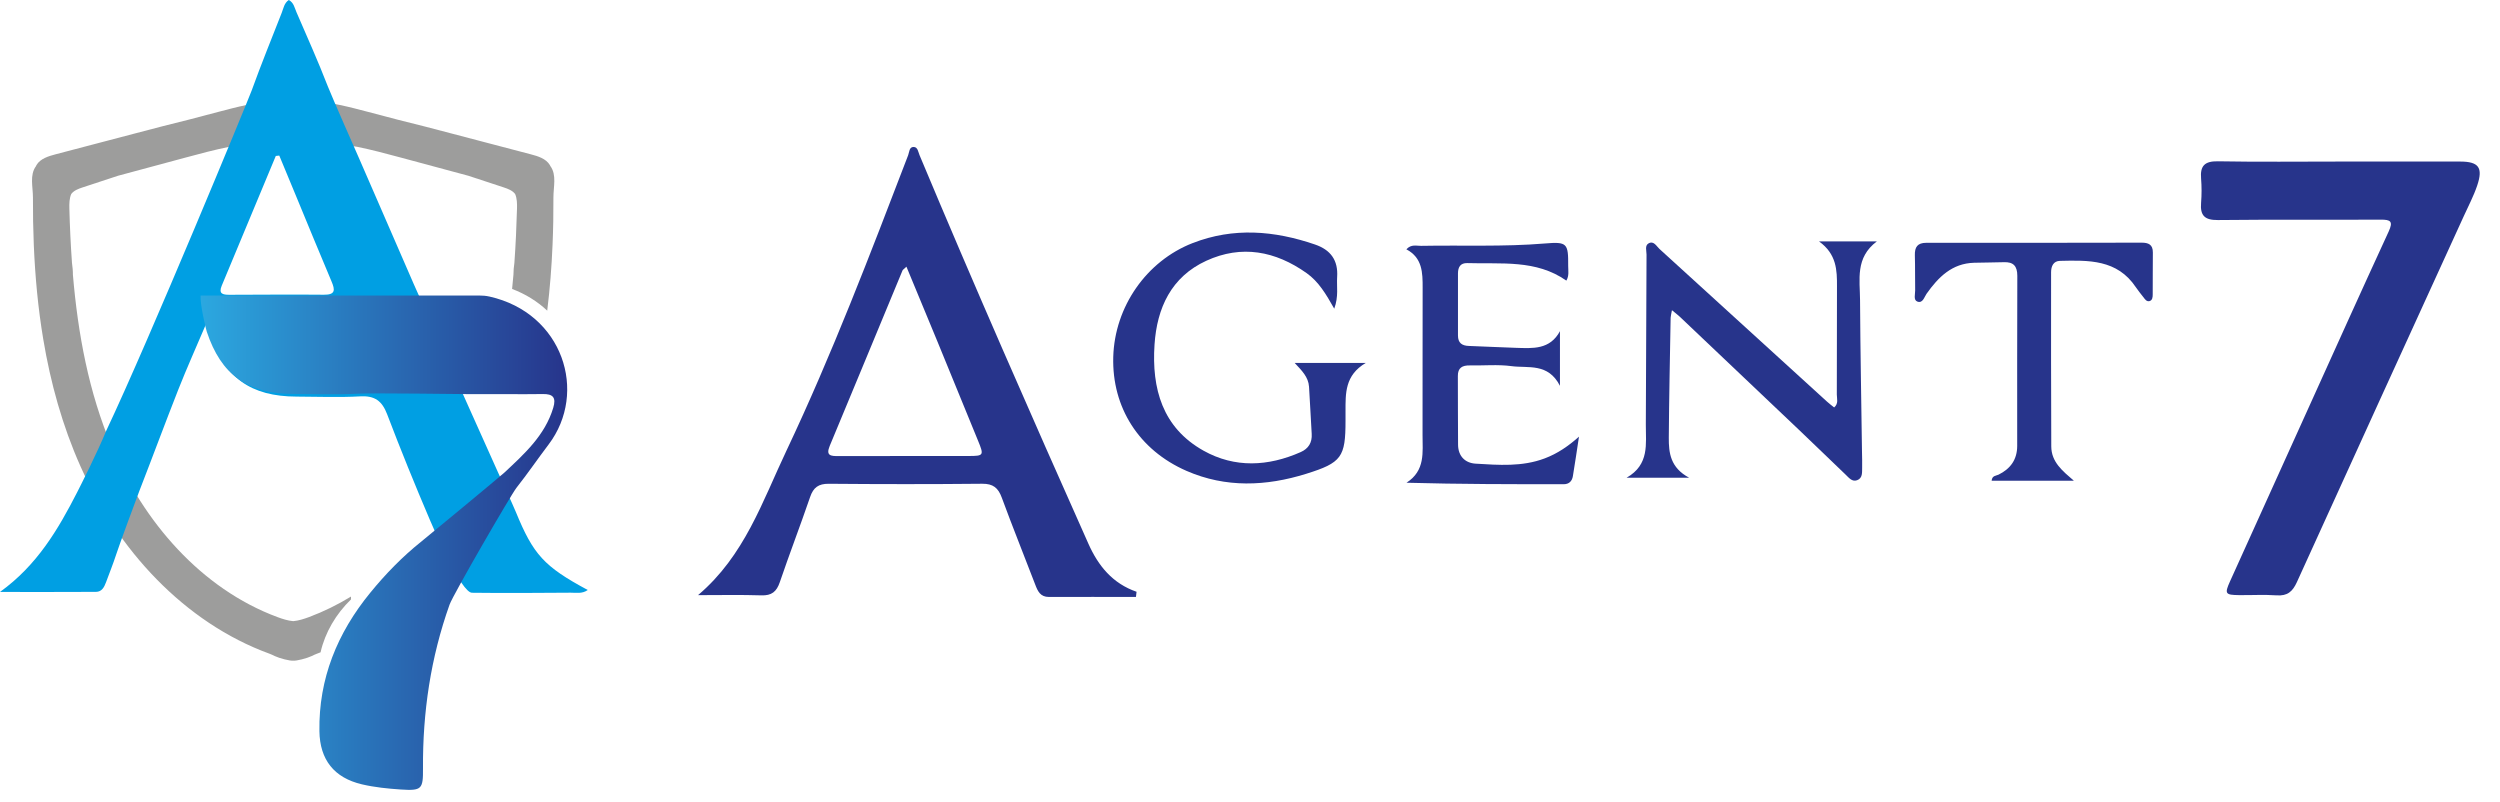
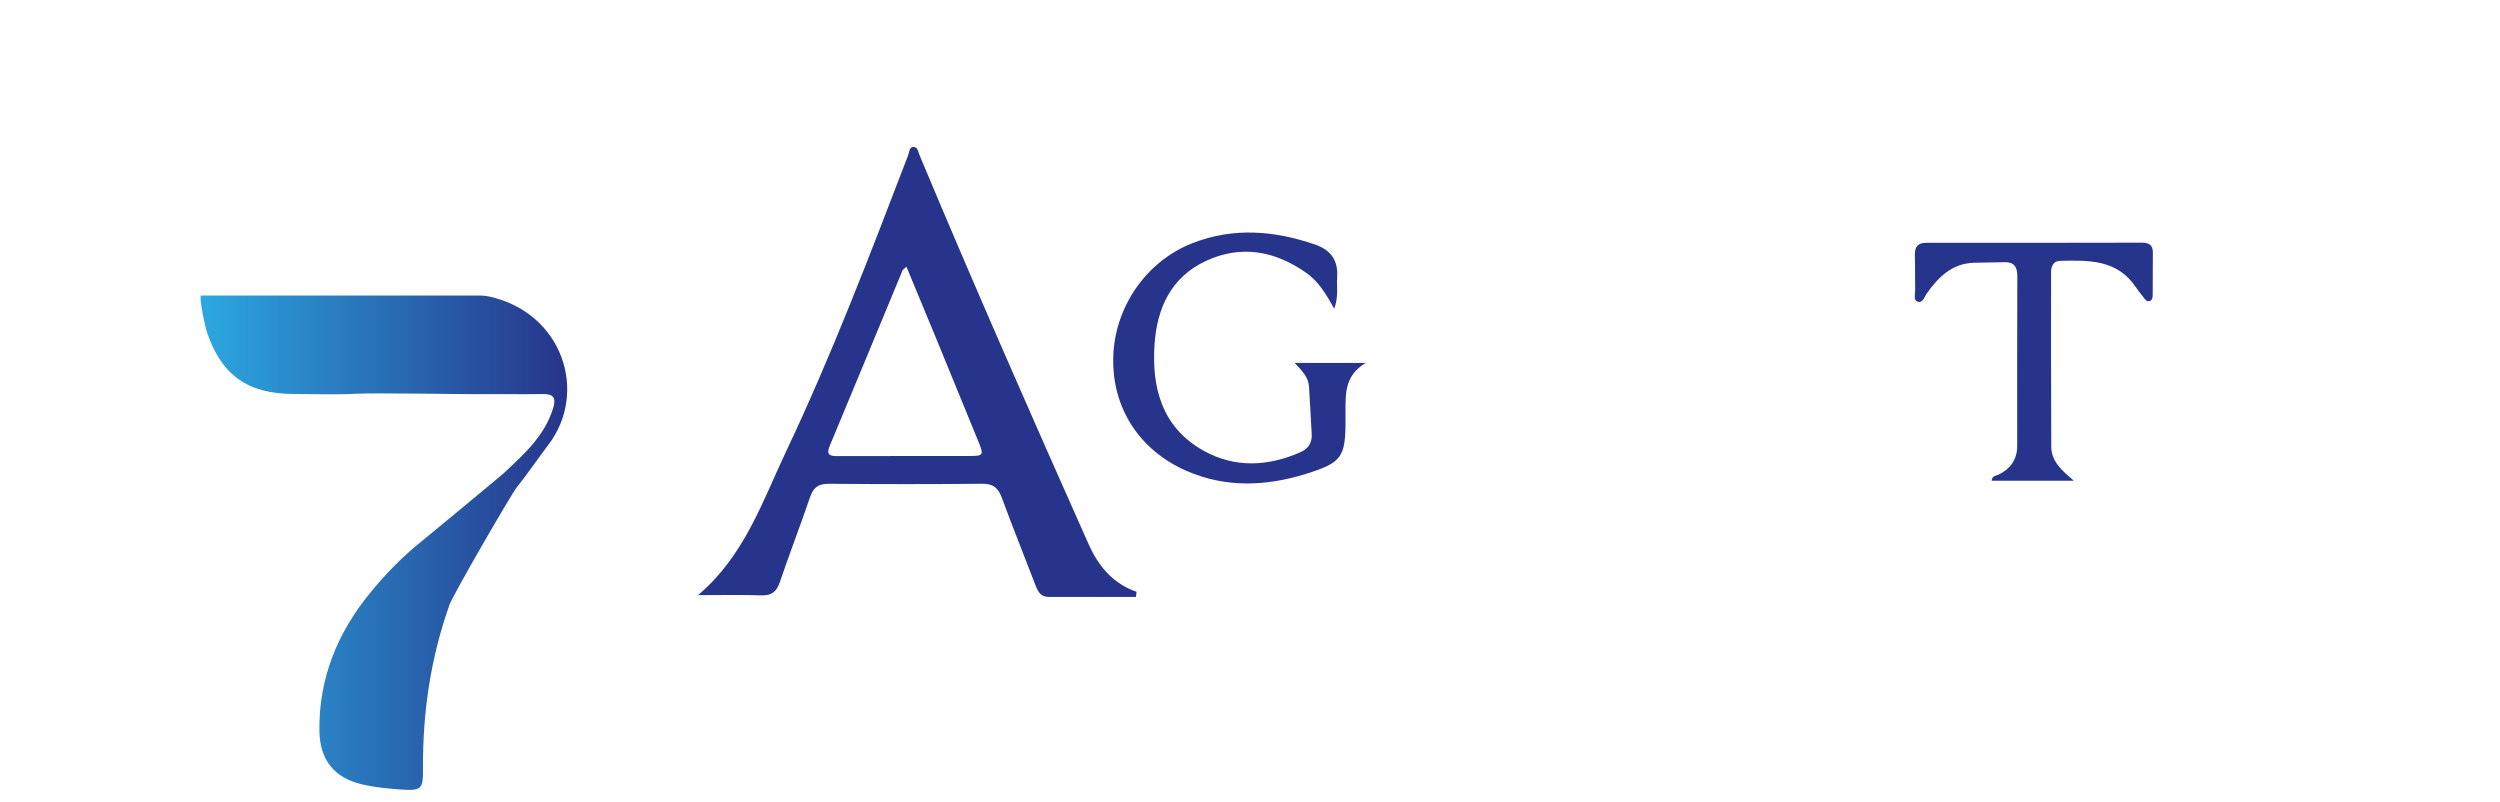
<svg xmlns="http://www.w3.org/2000/svg" width="106" height="34" viewBox="0 0 106 34" fill="none">
  <g clip-path="url(#clip0_2002_26)">
-     <path d="M23.335 7.043C23.327 7.028 23.323 7.012 23.313 6.997C23.149 6.725 22.808 6.621 22.5 6.541C21.362 6.241 20.224 5.942 19.084 5.644C18.348 5.45 17.611 5.257 16.872 5.077C16.453 4.967 16.035 4.857 15.617 4.747C14.815 4.536 14.008 4.325 13.181 4.278C12.93 4.265 12.681 4.266 12.431 4.278C12.181 4.266 11.931 4.263 11.681 4.278C10.854 4.324 10.046 4.536 9.245 4.747C8.827 4.857 8.407 4.967 7.989 5.077C7.25 5.258 6.513 5.45 5.778 5.644C4.64 5.943 3.501 6.243 2.362 6.541C2.052 6.623 1.712 6.725 1.548 6.997C1.54 7.012 1.535 7.028 1.527 7.043C1.248 7.42 1.398 7.927 1.397 8.378C1.394 9.048 1.405 9.717 1.433 10.385C1.489 11.723 1.612 13.058 1.833 14.378C2.141 16.228 2.645 18.052 3.411 19.769C4.981 23.289 7.797 26.391 11.423 27.716C11.5 27.744 11.574 27.779 11.647 27.816C11.846 27.912 12.3 28.029 12.432 28.012C12.566 28.029 13.018 27.912 13.217 27.816C13.29 27.779 13.365 27.744 13.442 27.716C13.492 27.697 13.542 27.677 13.592 27.658C13.781 26.82 14.248 26.028 14.882 25.415C14.882 25.374 14.88 25.334 14.882 25.294C14.32 25.637 13.726 25.931 13.102 26.164C12.886 26.244 12.661 26.317 12.432 26.337C12.204 26.317 11.979 26.244 11.762 26.164C8.517 24.957 6.082 22.114 4.74 18.943C3.761 16.634 3.304 14.153 3.091 11.648C3.093 11.482 3.075 11.315 3.052 11.148C2.997 10.379 2.961 9.609 2.941 8.841C2.936 8.634 2.94 8.409 3.021 8.225C3.133 8.077 3.321 8.006 3.5 7.947C3.997 7.78 4.497 7.615 5.001 7.453C5.956 7.195 6.912 6.938 7.867 6.681C8.479 6.515 9.093 6.352 9.715 6.225C10.617 6.071 11.524 5.978 12.431 5.969C13.338 5.977 14.244 6.071 15.147 6.225C15.768 6.352 16.381 6.515 16.994 6.681C17.95 6.938 18.905 7.195 19.861 7.453C20.364 7.615 20.864 7.78 21.362 7.947C21.54 8.006 21.728 8.077 21.841 8.225C21.923 8.409 21.926 8.634 21.921 8.841C21.9 9.609 21.865 10.38 21.81 11.148C21.787 11.315 21.769 11.481 21.77 11.646C21.753 11.848 21.734 12.05 21.713 12.252C22.275 12.463 22.779 12.774 23.202 13.172C23.317 12.245 23.389 11.315 23.428 10.383C23.457 9.714 23.468 9.044 23.465 8.375C23.463 7.924 23.612 7.418 23.335 7.04V7.043Z" fill="#9D9D9C" />
-     <path d="M21.875 21.715C21.736 21.379 21.195 20.206 21.113 20.022C20.686 19.072 20.261 18.122 19.835 17.172C19.719 16.913 17.682 12.365 17.541 12.04C16.768 10.245 15.976 8.456 15.201 6.66C15.14 6.518 14.082 4.128 13.9 3.663C13.489 2.602 13.022 1.562 12.57 0.516C12.49 0.333 12.457 0.111 12.244 0C12.049 0.132 12.021 0.35 11.946 0.54C11.516 1.636 11.073 2.726 10.673 3.832C10.532 4.223 6.362 14.335 4.503 18.267C4.125 19.192 3.39 20.64 3.27 20.875C2.461 22.455 1.569 23.971 -0.001 25.099C1.41 25.099 2.739 25.103 4.07 25.095C4.317 25.094 4.419 24.894 4.495 24.689C4.639 24.297 4.796 23.911 4.925 23.513C5.055 23.109 5.795 21.11 5.91 20.813C6.468 19.38 7 17.938 7.564 16.508C7.916 15.617 8.308 14.744 8.735 13.741C8.829 13.979 8.874 14.077 8.908 14.179C9.516 16.011 10.627 16.811 12.577 16.816C13.476 16.819 14.376 16.857 15.271 16.806C15.891 16.771 16.198 16.999 16.414 17.563C16.988 19.071 17.596 20.566 18.229 22.049C18.422 22.505 19.555 25.126 20.012 25.133C21.408 25.151 22.803 25.139 24.198 25.13C24.432 25.129 24.687 25.185 24.921 25.016C23.061 24.018 22.612 23.51 21.875 21.715ZM13.731 12.496C12.396 12.483 11.06 12.496 9.724 12.499C9.453 12.499 9.256 12.462 9.401 12.114C10.168 10.281 10.93 8.446 11.694 6.612C11.743 6.607 11.792 6.601 11.841 6.596C12.079 7.169 12.316 7.741 12.554 8.315C13.055 9.523 13.549 10.735 14.059 11.938C14.212 12.298 14.224 12.501 13.731 12.496Z" fill="#009FE3" />
    <path d="M21.9 20.68C22.372 20.081 22.803 19.45 23.263 18.843C24.934 16.634 23.873 13.274 20.75 12.573C20.75 12.573 20.748 12.573 20.747 12.573C20.605 12.541 20.46 12.53 20.315 12.53H8.505C8.479 12.913 8.732 13.959 8.766 14.06C9.376 15.897 10.49 16.698 12.444 16.704C13.345 16.706 14.248 16.744 15.146 16.693C15.767 16.657 19.72 16.712 19.969 16.712C20.503 16.712 21.039 16.712 21.574 16.712C22.052 16.71 22.529 16.719 23.007 16.708C23.444 16.698 23.592 16.85 23.456 17.296C23.102 18.464 22.236 19.242 21.387 20.037C21.204 20.207 18.124 22.752 17.839 22.982C17.047 23.617 16.343 24.343 15.702 25.128C14.3 26.84 13.509 28.775 13.543 31.002C13.562 32.214 14.167 32.979 15.346 33.256C15.883 33.382 16.441 33.438 16.993 33.475C17.882 33.532 17.942 33.465 17.935 32.579C17.919 30.201 18.261 27.884 19.062 25.635C19.214 25.209 21.66 20.985 21.899 20.681L21.9 20.68Z" fill="url(#paint0_linear_2002_26)" />
  </g>
  <g clip-path="url(#clip1_2002_26)">
    <path d="M48.164 25.31C46.933 25.31 45.704 25.306 44.473 25.311C44.109 25.311 44 25.067 43.893 24.785C43.423 23.556 42.93 22.335 42.476 21.101C42.323 20.685 42.109 20.507 41.646 20.511C39.477 20.533 37.307 20.531 35.139 20.512C34.705 20.509 34.487 20.668 34.349 21.073C33.935 22.281 33.476 23.474 33.064 24.684C32.926 25.091 32.715 25.258 32.28 25.243C31.409 25.215 30.538 25.234 29.597 25.234C31.568 23.565 32.328 21.255 33.345 19.11C35.279 15.023 36.888 10.798 38.507 6.578C38.556 6.448 38.549 6.227 38.739 6.231C38.916 6.234 38.931 6.444 38.988 6.578C41.3 12.1 43.709 17.582 46.147 23.051C46.567 23.996 47.175 24.74 48.19 25.091C48.18 25.165 48.173 25.237 48.164 25.311V25.31ZM38.433 11.306C38.32 11.414 38.281 11.436 38.267 11.467C37.239 13.947 36.214 16.426 35.181 18.904C35.004 19.33 35.233 19.338 35.545 19.338C37.386 19.332 39.23 19.338 41.072 19.334C41.712 19.334 41.725 19.306 41.47 18.688C40.893 17.28 40.319 15.869 39.739 14.461C39.315 13.427 38.885 12.397 38.433 11.308V11.306Z" fill="#27348B" />
-     <path d="M99.227 6.85C100.919 6.85 102.614 6.85 104.306 6.85C105.096 6.85 105.291 7.103 105.033 7.867C104.882 8.316 104.656 8.741 104.459 9.176C102.101 14.342 99.737 19.507 97.389 24.68C97.205 25.085 96.987 25.274 96.531 25.243C96.001 25.206 95.466 25.239 94.935 25.233C94.352 25.226 94.317 25.176 94.549 24.658C95.647 22.225 96.747 19.796 97.849 17.365C98.989 14.847 100.122 12.327 101.279 9.818C101.48 9.382 101.362 9.311 100.94 9.313C98.638 9.326 96.337 9.304 94.036 9.33C93.477 9.335 93.281 9.137 93.326 8.6C93.353 8.259 93.353 7.912 93.326 7.57C93.281 7.036 93.473 6.83 94.036 6.839C95.767 6.871 97.498 6.85 99.229 6.85H99.227Z" fill="#27348B" />
-     <path d="M70.89 13.155C70.861 13.325 70.837 13.398 70.835 13.472C70.805 15.168 70.769 16.866 70.757 18.562C70.754 19.197 70.82 19.828 71.618 20.255H68.969C69.945 19.694 69.779 18.822 69.783 18.007C69.796 15.602 69.8 13.199 69.813 10.794C69.813 10.631 69.731 10.41 69.903 10.317C70.123 10.198 70.235 10.441 70.364 10.558C72.732 12.711 75.094 14.869 77.46 17.024C77.556 17.113 77.663 17.191 77.768 17.276C77.964 17.107 77.881 16.903 77.881 16.729C77.888 15.201 77.881 13.676 77.888 12.149C77.892 11.453 77.874 10.774 77.126 10.235H79.579C78.656 10.926 78.861 11.855 78.866 12.726C78.879 14.88 78.92 17.037 78.949 19.191C78.953 19.401 78.96 19.611 78.955 19.82C78.949 20.026 78.984 20.273 78.739 20.362C78.527 20.44 78.39 20.253 78.255 20.125C77.593 19.494 76.94 18.855 76.277 18.226C74.592 16.625 72.906 15.025 71.221 13.427C71.139 13.351 71.051 13.284 70.894 13.155H70.89Z" fill="#27348B" />
    <path d="M54.896 15.387H57.91C57.02 15.912 57.051 16.68 57.05 17.436C57.05 17.569 57.05 17.703 57.05 17.837C57.05 19.382 56.887 19.62 55.383 20.089C53.682 20.62 51.975 20.691 50.312 19.967C48.288 19.085 47.143 17.269 47.202 15.136C47.261 13.01 48.607 11.069 50.57 10.306C52.303 9.632 54.032 9.777 55.756 10.367C56.422 10.595 56.742 11.037 56.695 11.746C56.669 12.149 56.764 12.566 56.572 13.088C56.215 12.455 55.906 11.939 55.402 11.581C54.077 10.642 52.645 10.369 51.148 11.056C49.662 11.738 49.055 13.054 48.952 14.611C48.828 16.474 49.284 18.133 51.032 19.11C52.362 19.852 53.769 19.779 55.149 19.169C55.477 19.024 55.64 18.768 55.616 18.395C55.573 17.731 55.549 17.064 55.503 16.398C55.474 15.981 55.2 15.717 54.894 15.389L54.896 15.387Z" fill="#27348B" />
-     <path d="M66.142 14.034V16.359C65.638 15.376 64.799 15.62 64.086 15.524C63.507 15.446 62.909 15.505 62.32 15.494C62.003 15.489 61.809 15.591 61.813 15.945C61.818 16.918 61.813 17.89 61.822 18.863C61.828 19.343 62.123 19.631 62.562 19.659C63.546 19.718 64.537 19.798 65.496 19.436C66.037 19.232 66.496 18.918 66.949 18.514C66.864 19.072 66.783 19.631 66.69 20.189C66.655 20.401 66.528 20.531 66.301 20.531C64.101 20.531 61.901 20.531 59.635 20.468C60.442 19.95 60.314 19.174 60.316 18.443C60.32 16.365 60.314 14.284 60.32 12.206C60.322 11.562 60.312 10.931 59.63 10.571C59.838 10.343 60.06 10.428 60.253 10.424C62.001 10.391 63.751 10.469 65.498 10.324C66.449 10.244 66.498 10.313 66.491 11.274C66.491 11.478 66.537 11.694 66.413 11.898C65.127 10.996 63.651 11.202 62.217 11.155C61.92 11.146 61.818 11.328 61.818 11.594C61.818 12.471 61.818 13.349 61.818 14.225C61.818 14.539 61.983 14.659 62.283 14.668C62.948 14.689 63.612 14.73 64.276 14.748C64.983 14.769 65.718 14.839 66.148 14.032L66.142 14.034Z" fill="#27348B" />
    <path d="M87.941 20.384H84.445C84.464 20.16 84.63 20.177 84.739 20.125C85.246 19.876 85.529 19.483 85.529 18.905C85.529 16.502 85.525 14.099 85.534 11.696C85.534 11.278 85.366 11.1 84.958 11.117C84.541 11.132 84.122 11.128 83.703 11.141C82.764 11.167 82.186 11.75 81.684 12.459C81.587 12.598 81.524 12.878 81.291 12.785C81.124 12.718 81.205 12.477 81.203 12.312C81.194 11.816 81.205 11.321 81.19 10.825C81.181 10.476 81.299 10.295 81.677 10.295C84.72 10.298 87.762 10.295 90.805 10.289C91.091 10.289 91.284 10.367 91.281 10.705C91.273 11.297 91.281 11.887 91.275 12.479C91.275 12.592 91.268 12.731 91.139 12.767C91.013 12.8 90.941 12.679 90.871 12.59C90.766 12.455 90.657 12.321 90.561 12.18C89.769 10.992 88.55 11.033 87.341 11.061C87.064 11.067 86.966 11.289 86.966 11.547C86.966 14.008 86.961 16.467 86.974 18.928C86.977 19.594 87.451 19.967 87.937 20.388L87.941 20.384Z" fill="#27348B" />
  </g>
  <defs>
    <linearGradient id="paint0_linear_2002_26" x1="8.503" y1="23.01" x2="24.051" y2="23.01" gradientUnits="userSpaceOnUse">
      <stop stop-color="#2BA8E0" />
      <stop offset="1" stop-color="#27348B" />
    </linearGradient>
    <clipPath id="clip0_2002_26">
      <rect width="24.922" height="33.489" fill="white" />
    </clipPath>
    <clipPath id="clip1_2002_26">
      <rect width="75.545" height="19.081" fill="white" transform="translate(29.595 6.23)" />
    </clipPath>
  </defs>
</svg>